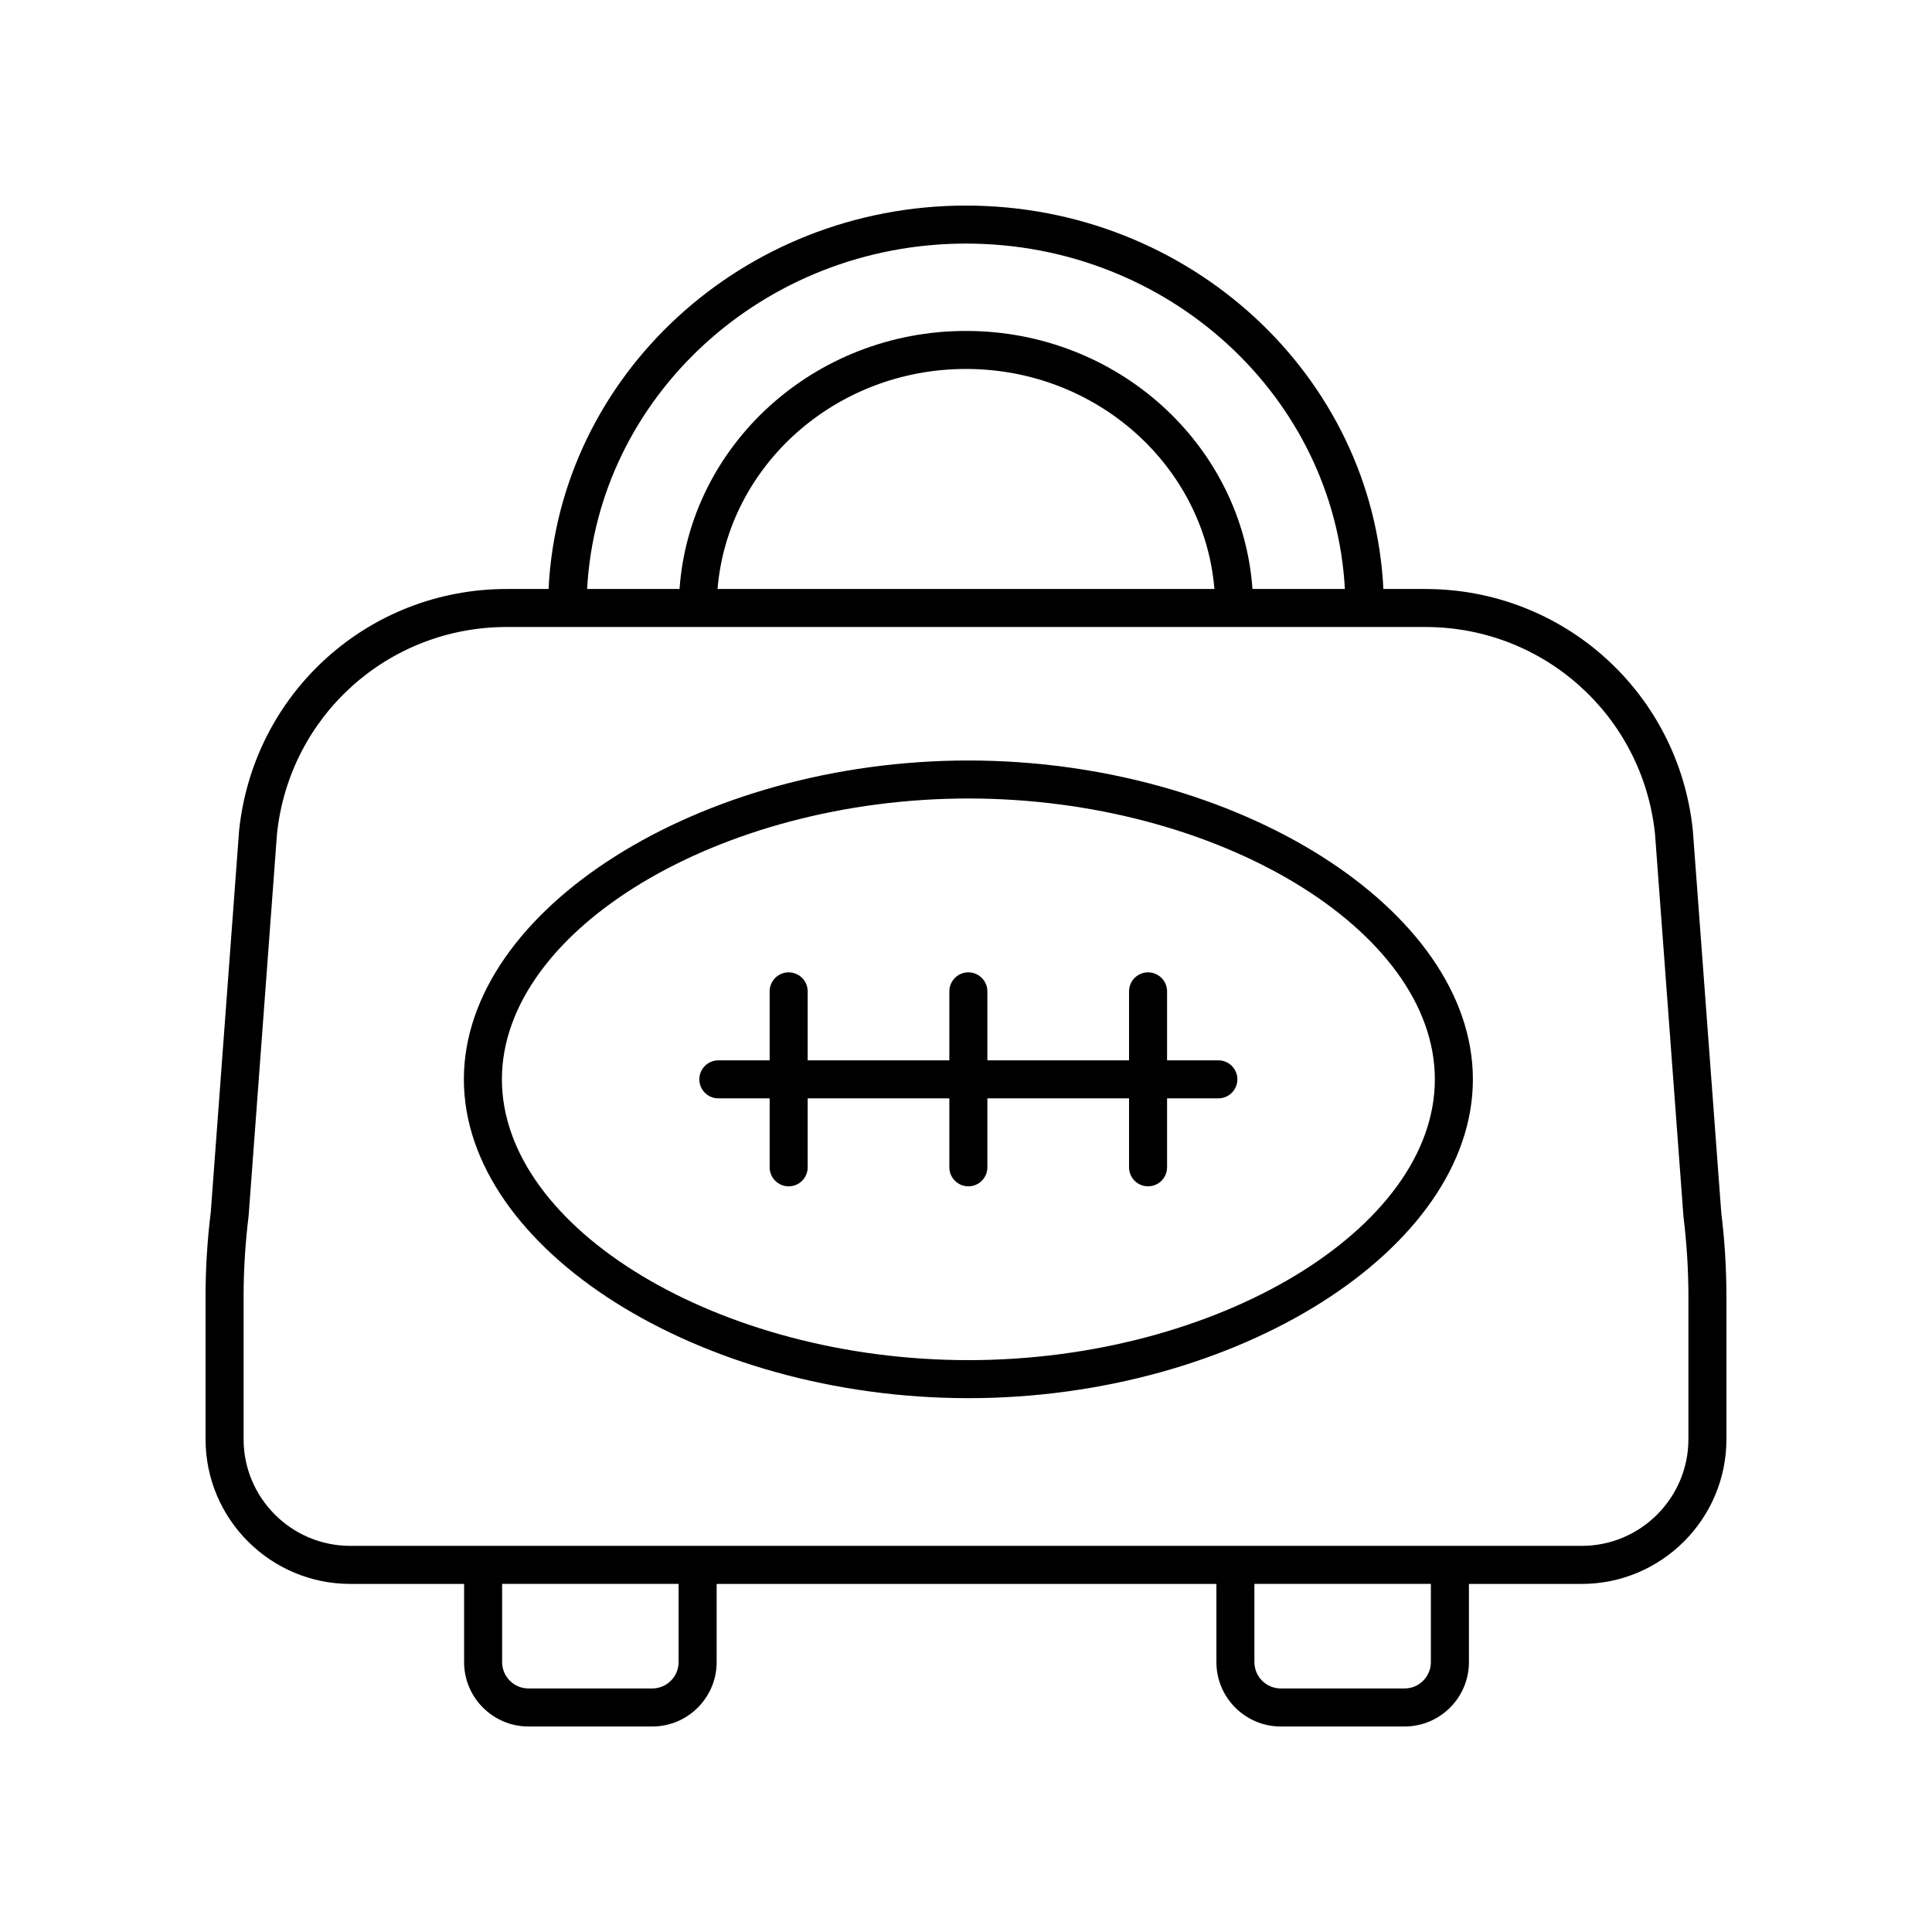
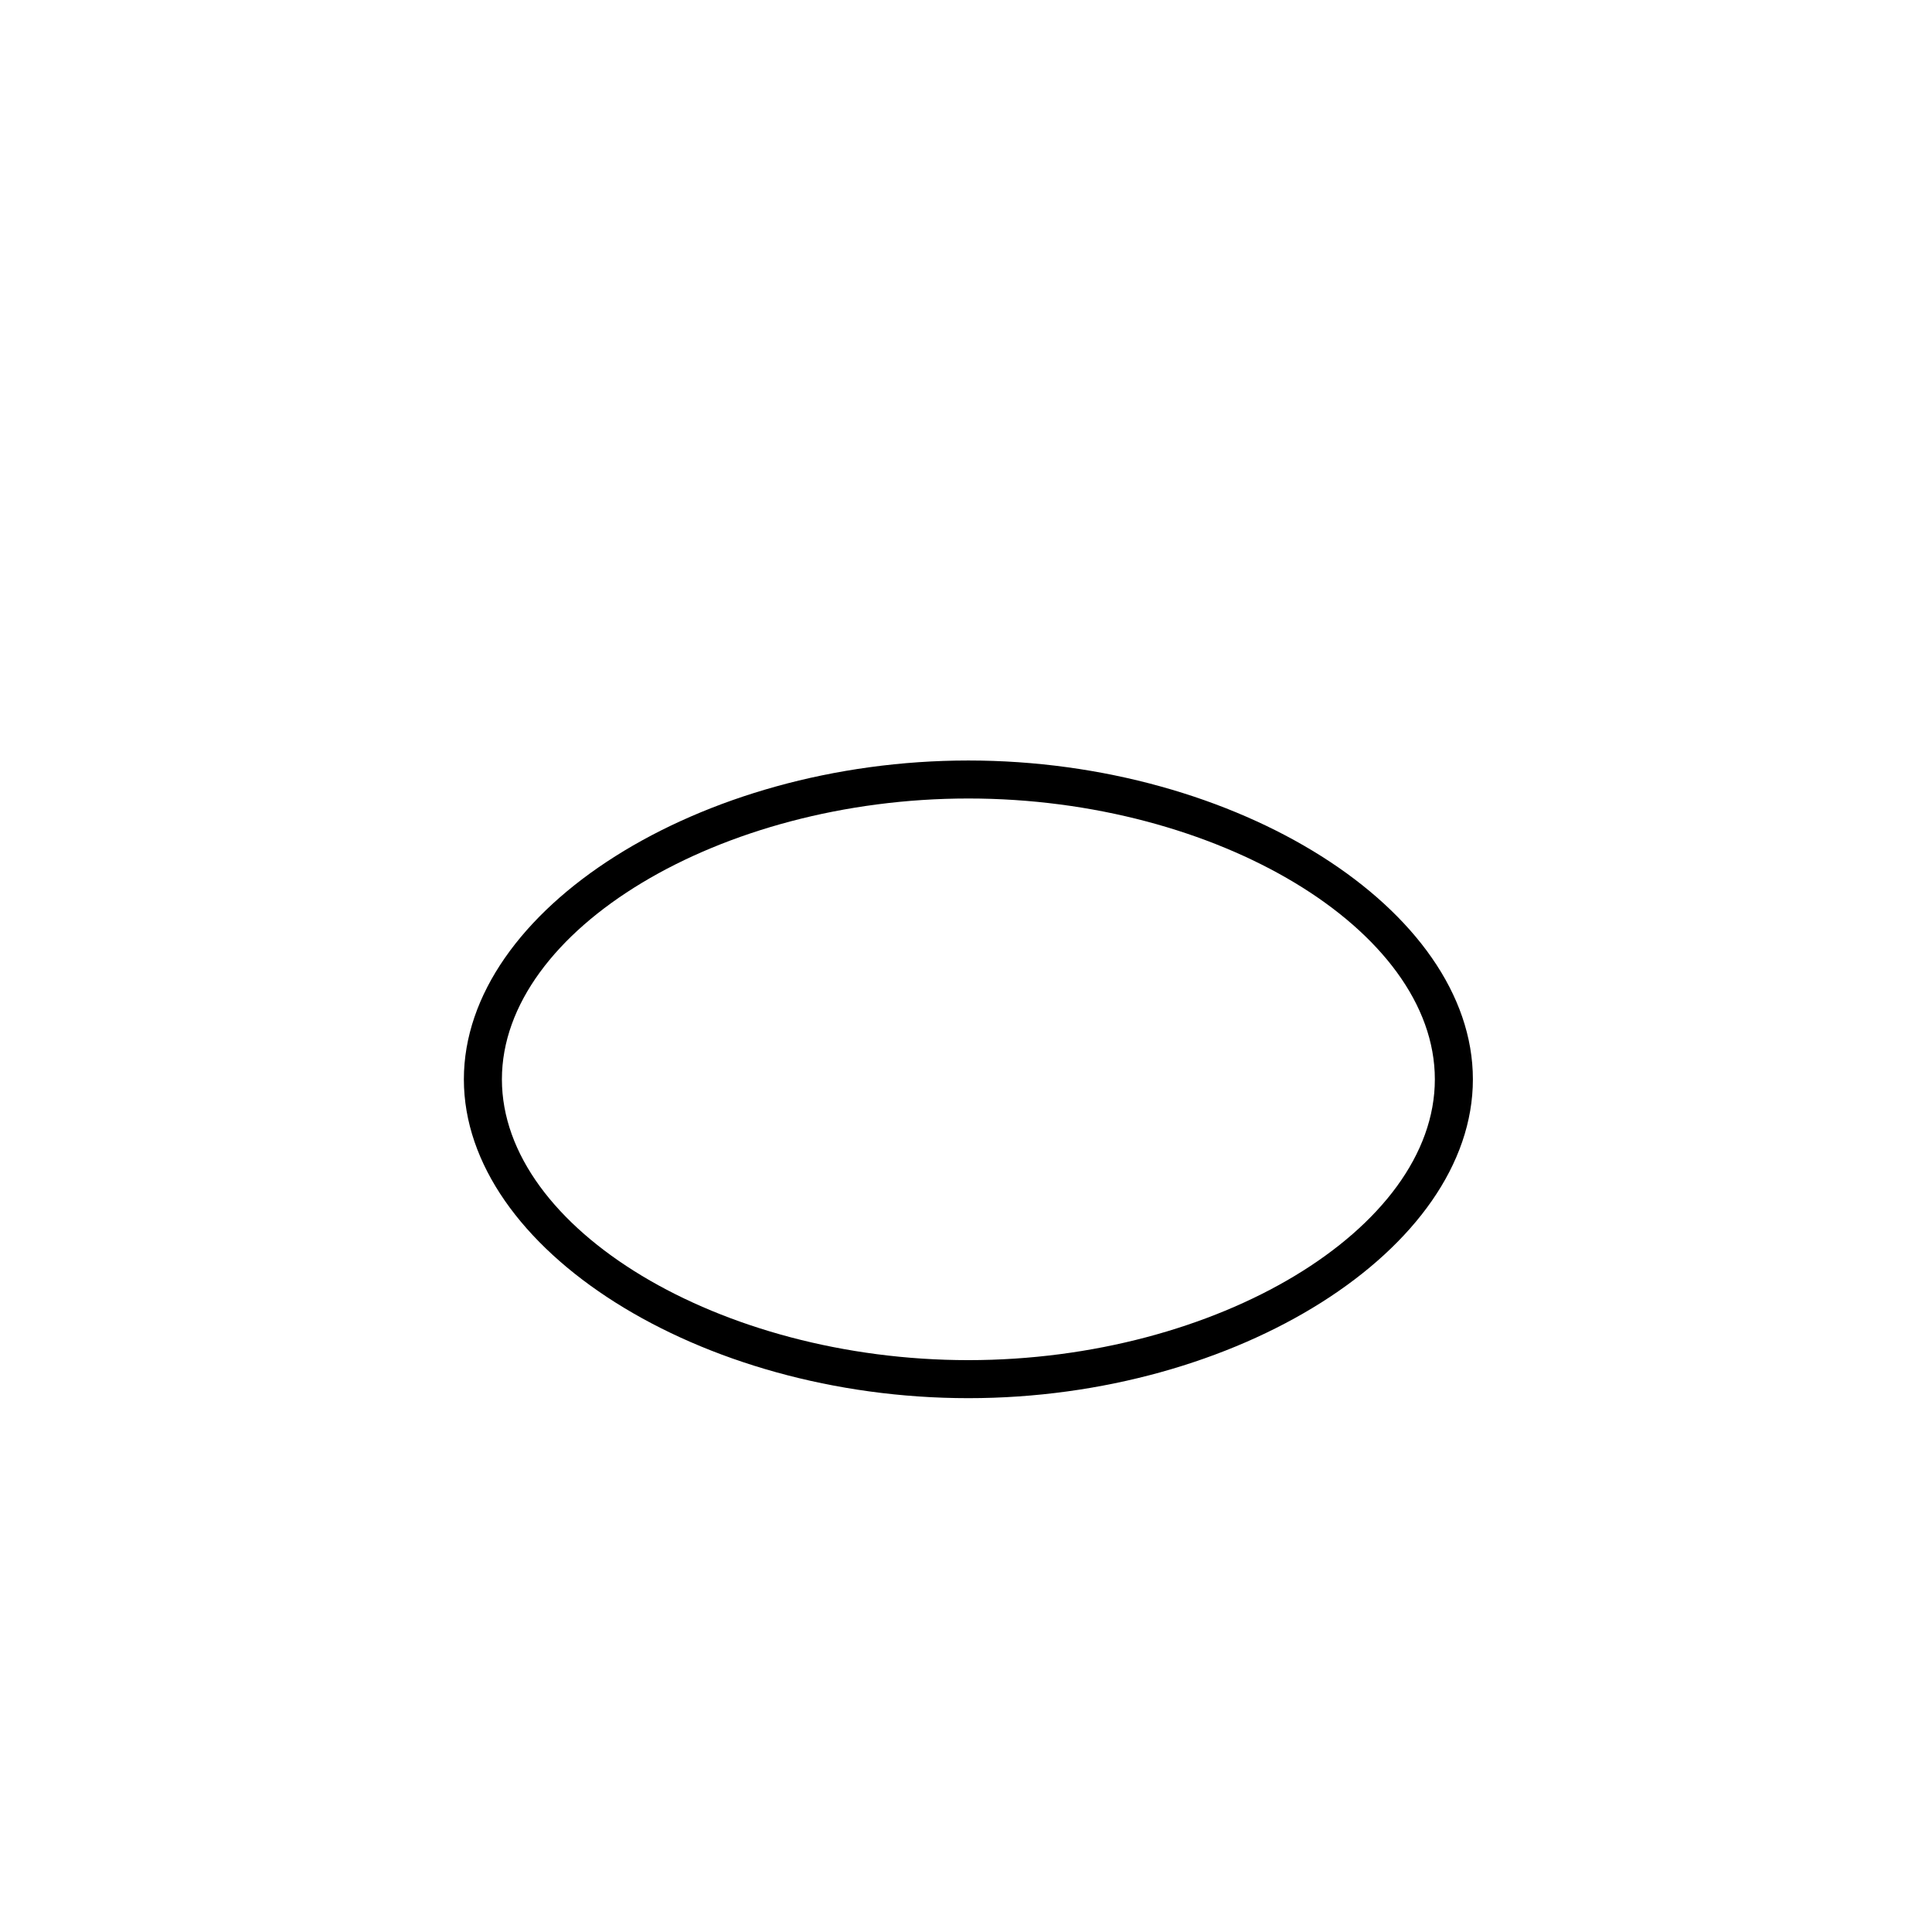
<svg xmlns="http://www.w3.org/2000/svg" fill="#000000" width="800px" height="800px" version="1.1" viewBox="144 144 512 512">
  <g>
-     <path d="m592.62 364.07c-0.004-0.051-0.012-0.102-0.016-0.152-3.824-36.387-34.297-63.828-70.887-63.828h-11.109c-2.738-56.477-51.301-101.61-110.61-101.61s-107.88 45.137-110.62 101.61h-11.109c-36.59 0-67.066 27.441-70.902 63.98l-7.508 101.14c-0.922 7.438-1.387 14.992-1.387 22.453v37.742c0 21.145 17.207 38.348 38.352 38.348h30.168v20.73c0 9.406 7.652 17.055 17.059 17.055h32.809c9.406 0 17.059-7.652 17.059-17.055v-20.73h132.44v20.73c0 9.406 7.652 17.055 17.055 17.055h32.812c9.402 0 17.055-7.652 17.055-17.055v-20.73h29.898c21.137 0 38.344-17.203 38.344-38.348v-37.742c0-7.457-0.469-15.012-1.363-22.207zm-192.62-155.52c53.738 0 97.648 40.633 100.41 91.535h-24.492c-2.703-38.133-35.672-68.383-75.914-68.383s-73.211 30.25-75.918 68.383h-24.492c2.758-50.902 46.668-91.535 100.41-91.535zm65.836 91.535h-131.68c2.695-32.578 31.16-58.309 65.84-58.309 34.676 0 63.145 25.73 65.836 58.309zm-142 284.39c0 3.848-3.133 6.981-6.981 6.981h-32.809c-3.848 0-6.981-3.133-6.981-6.981v-20.73h46.77zm199.36 0c0 3.848-3.129 6.981-6.977 6.981h-32.812c-3.848 0-6.977-3.133-6.977-6.981v-20.73h46.766zm68.25-59.078c0 15.59-12.684 28.273-28.273 28.273h-326.34c-15.594 0-28.277-12.684-28.277-28.273v-37.742c0-7.047 0.441-14.188 1.332-21.461l7.519-101.23c3.285-31.246 29.453-54.805 60.871-54.805h243.45c31.395 0 57.543 23.523 60.859 54.734l7.551 101.54c0.867 7.031 1.309 14.172 1.309 21.219z" />
    <path d="m400.63 345.54c-71.223 0-133.7 39.484-133.7 84.496s62.473 84.492 133.7 84.492 133.7-39.484 133.7-84.492c0-45.012-62.473-84.496-133.7-84.496zm0 158.91c-65.855 0-123.62-34.773-123.62-74.418s57.766-74.422 123.62-74.422c65.855 0 123.62 34.773 123.62 74.422 0 39.645-57.766 74.418-123.62 74.418z" />
-     <path d="m466.88 425h-13.594v-18.277c0-2.781-2.254-5.039-5.039-5.039s-5.039 2.254-5.039 5.039v18.277h-37.543v-18.277c0-2.781-2.254-5.039-5.039-5.039s-5.039 2.254-5.039 5.039v18.277h-37.543v-18.277c0-2.781-2.254-5.039-5.039-5.039-2.785 0-5.039 2.254-5.039 5.039v18.277h-13.594c-2.785 0-5.039 2.254-5.039 5.039 0 2.781 2.254 5.039 5.039 5.039h13.594v18.273c0 2.781 2.254 5.039 5.039 5.039 2.785 0 5.039-2.254 5.039-5.039v-18.273l37.543-0.004v18.273c0 2.781 2.254 5.039 5.039 5.039s5.039-2.254 5.039-5.039v-18.273h37.543v18.273c0 2.781 2.254 5.039 5.039 5.039s5.039-2.254 5.039-5.039v-18.273h13.594c2.785 0 5.039-2.254 5.039-5.039-0.004-2.781-2.258-5.035-5.039-5.035z" />
  </g>
</svg>